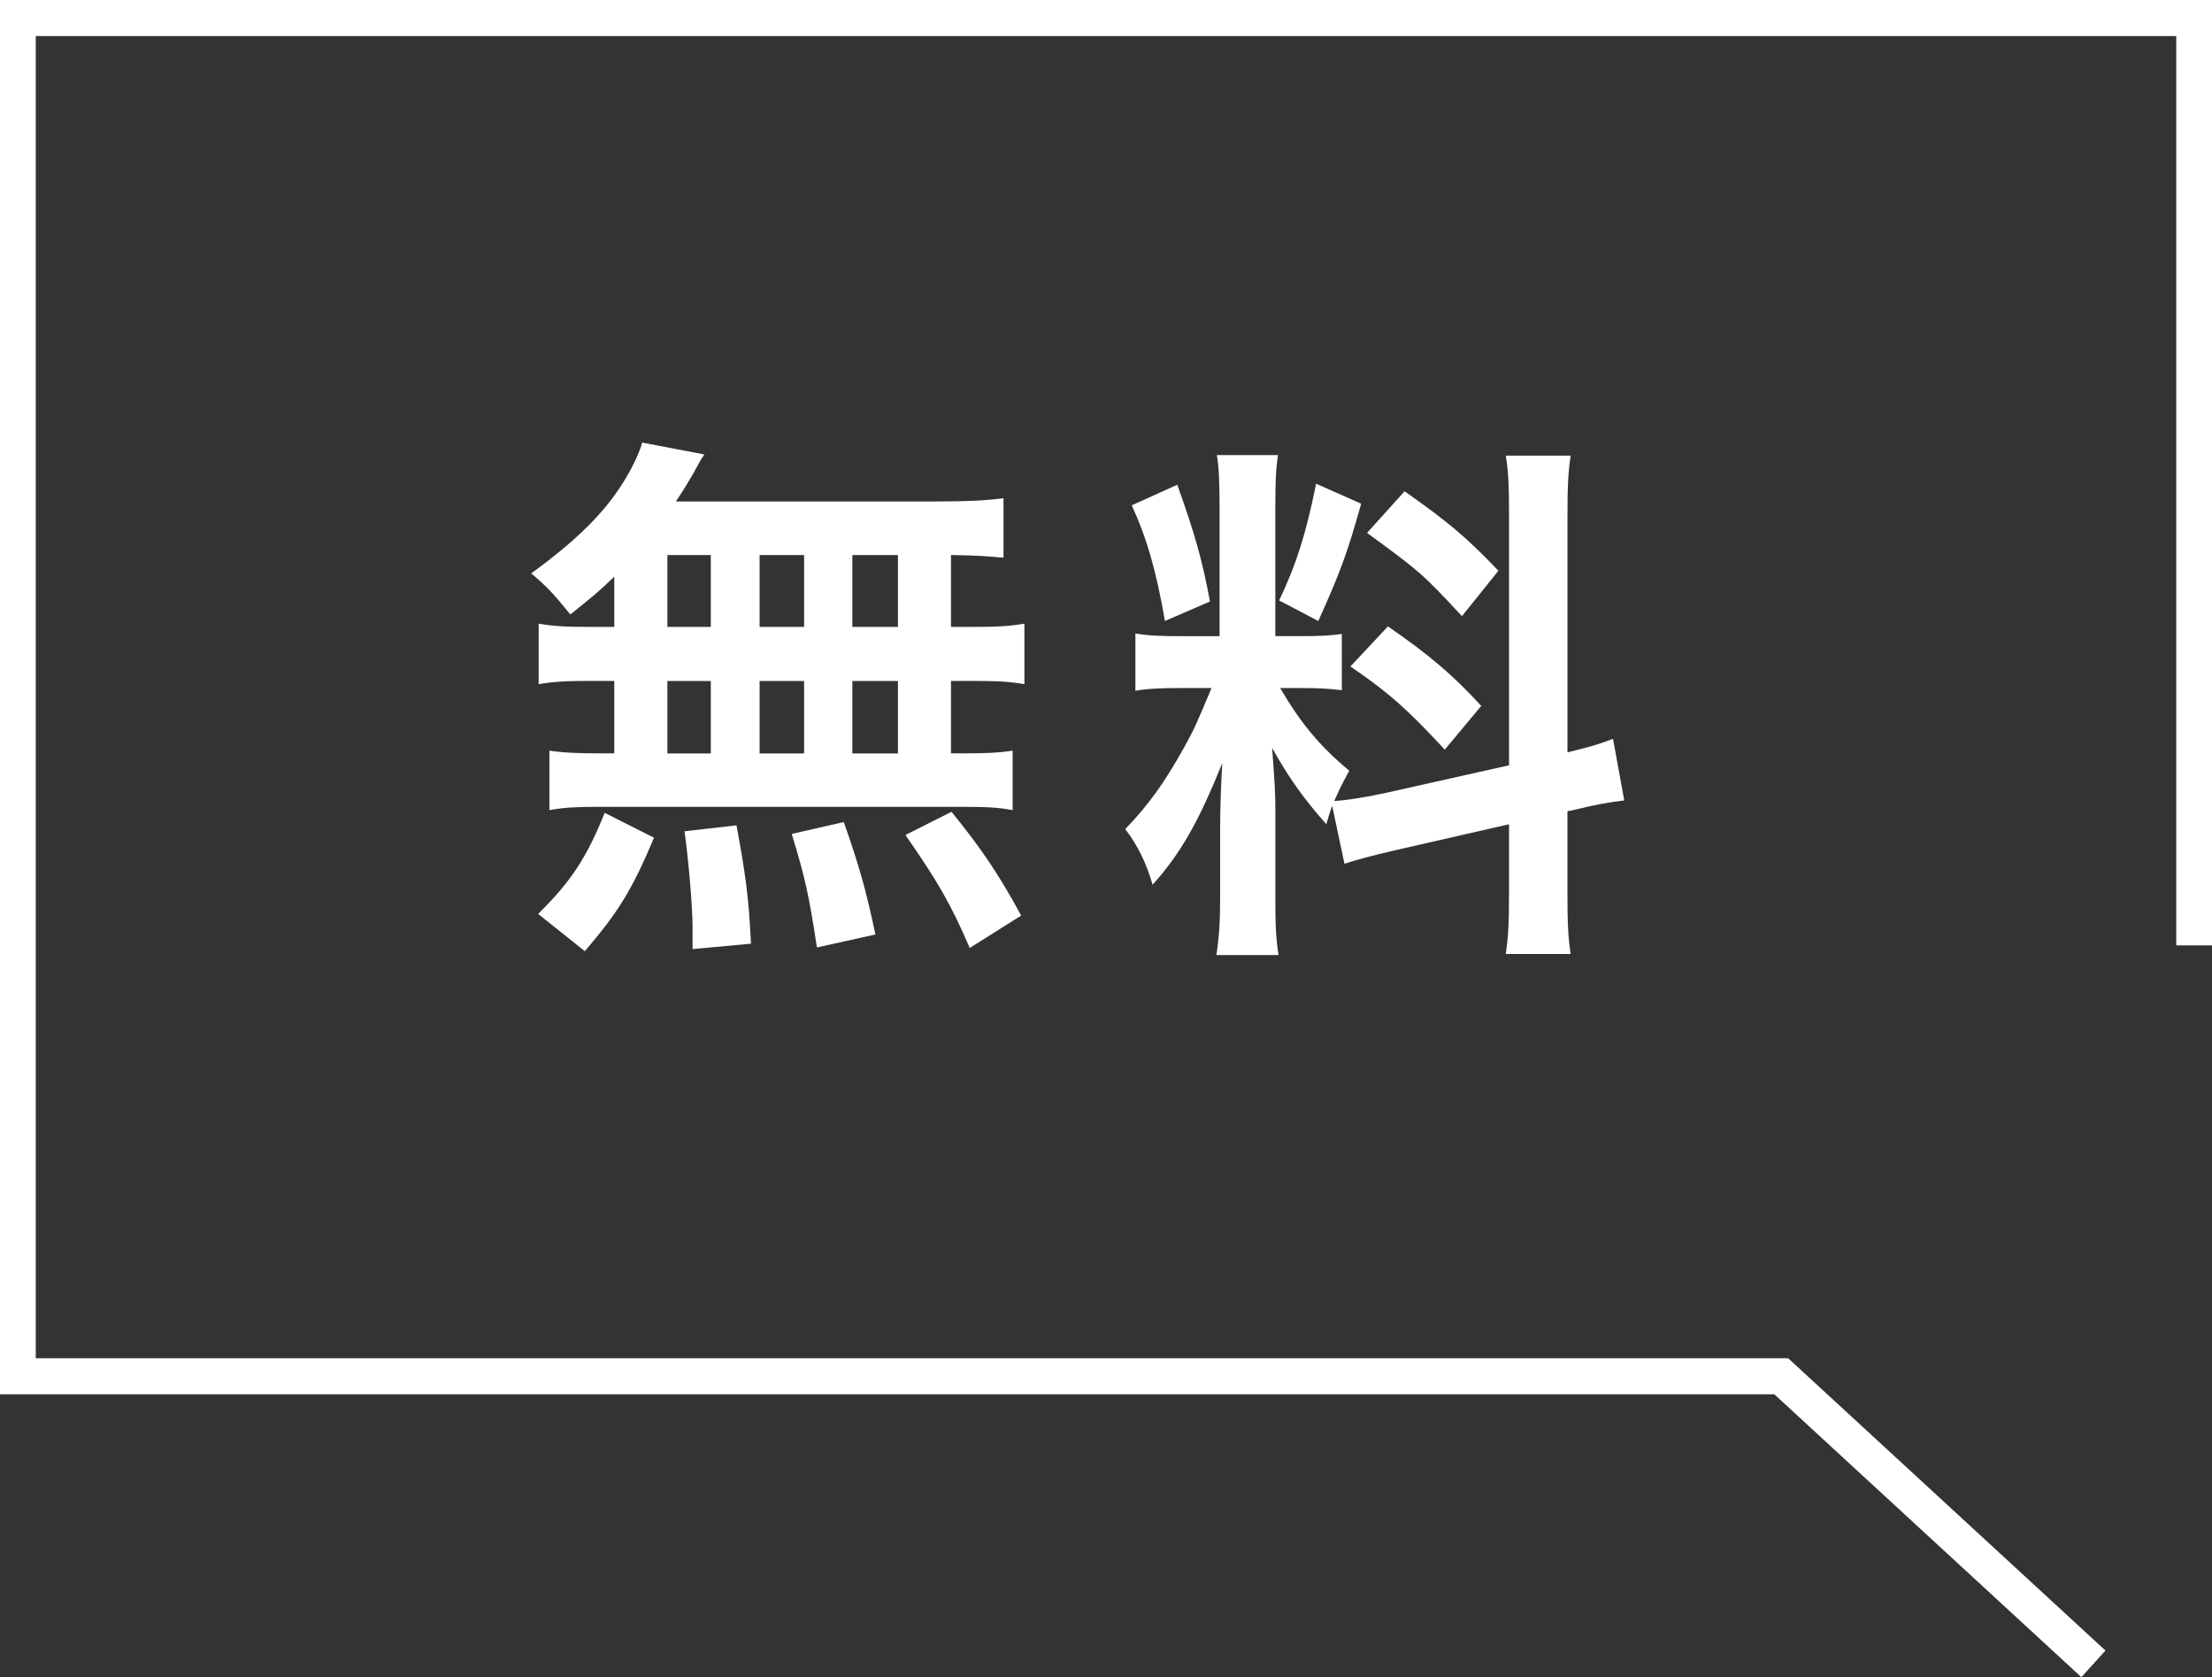
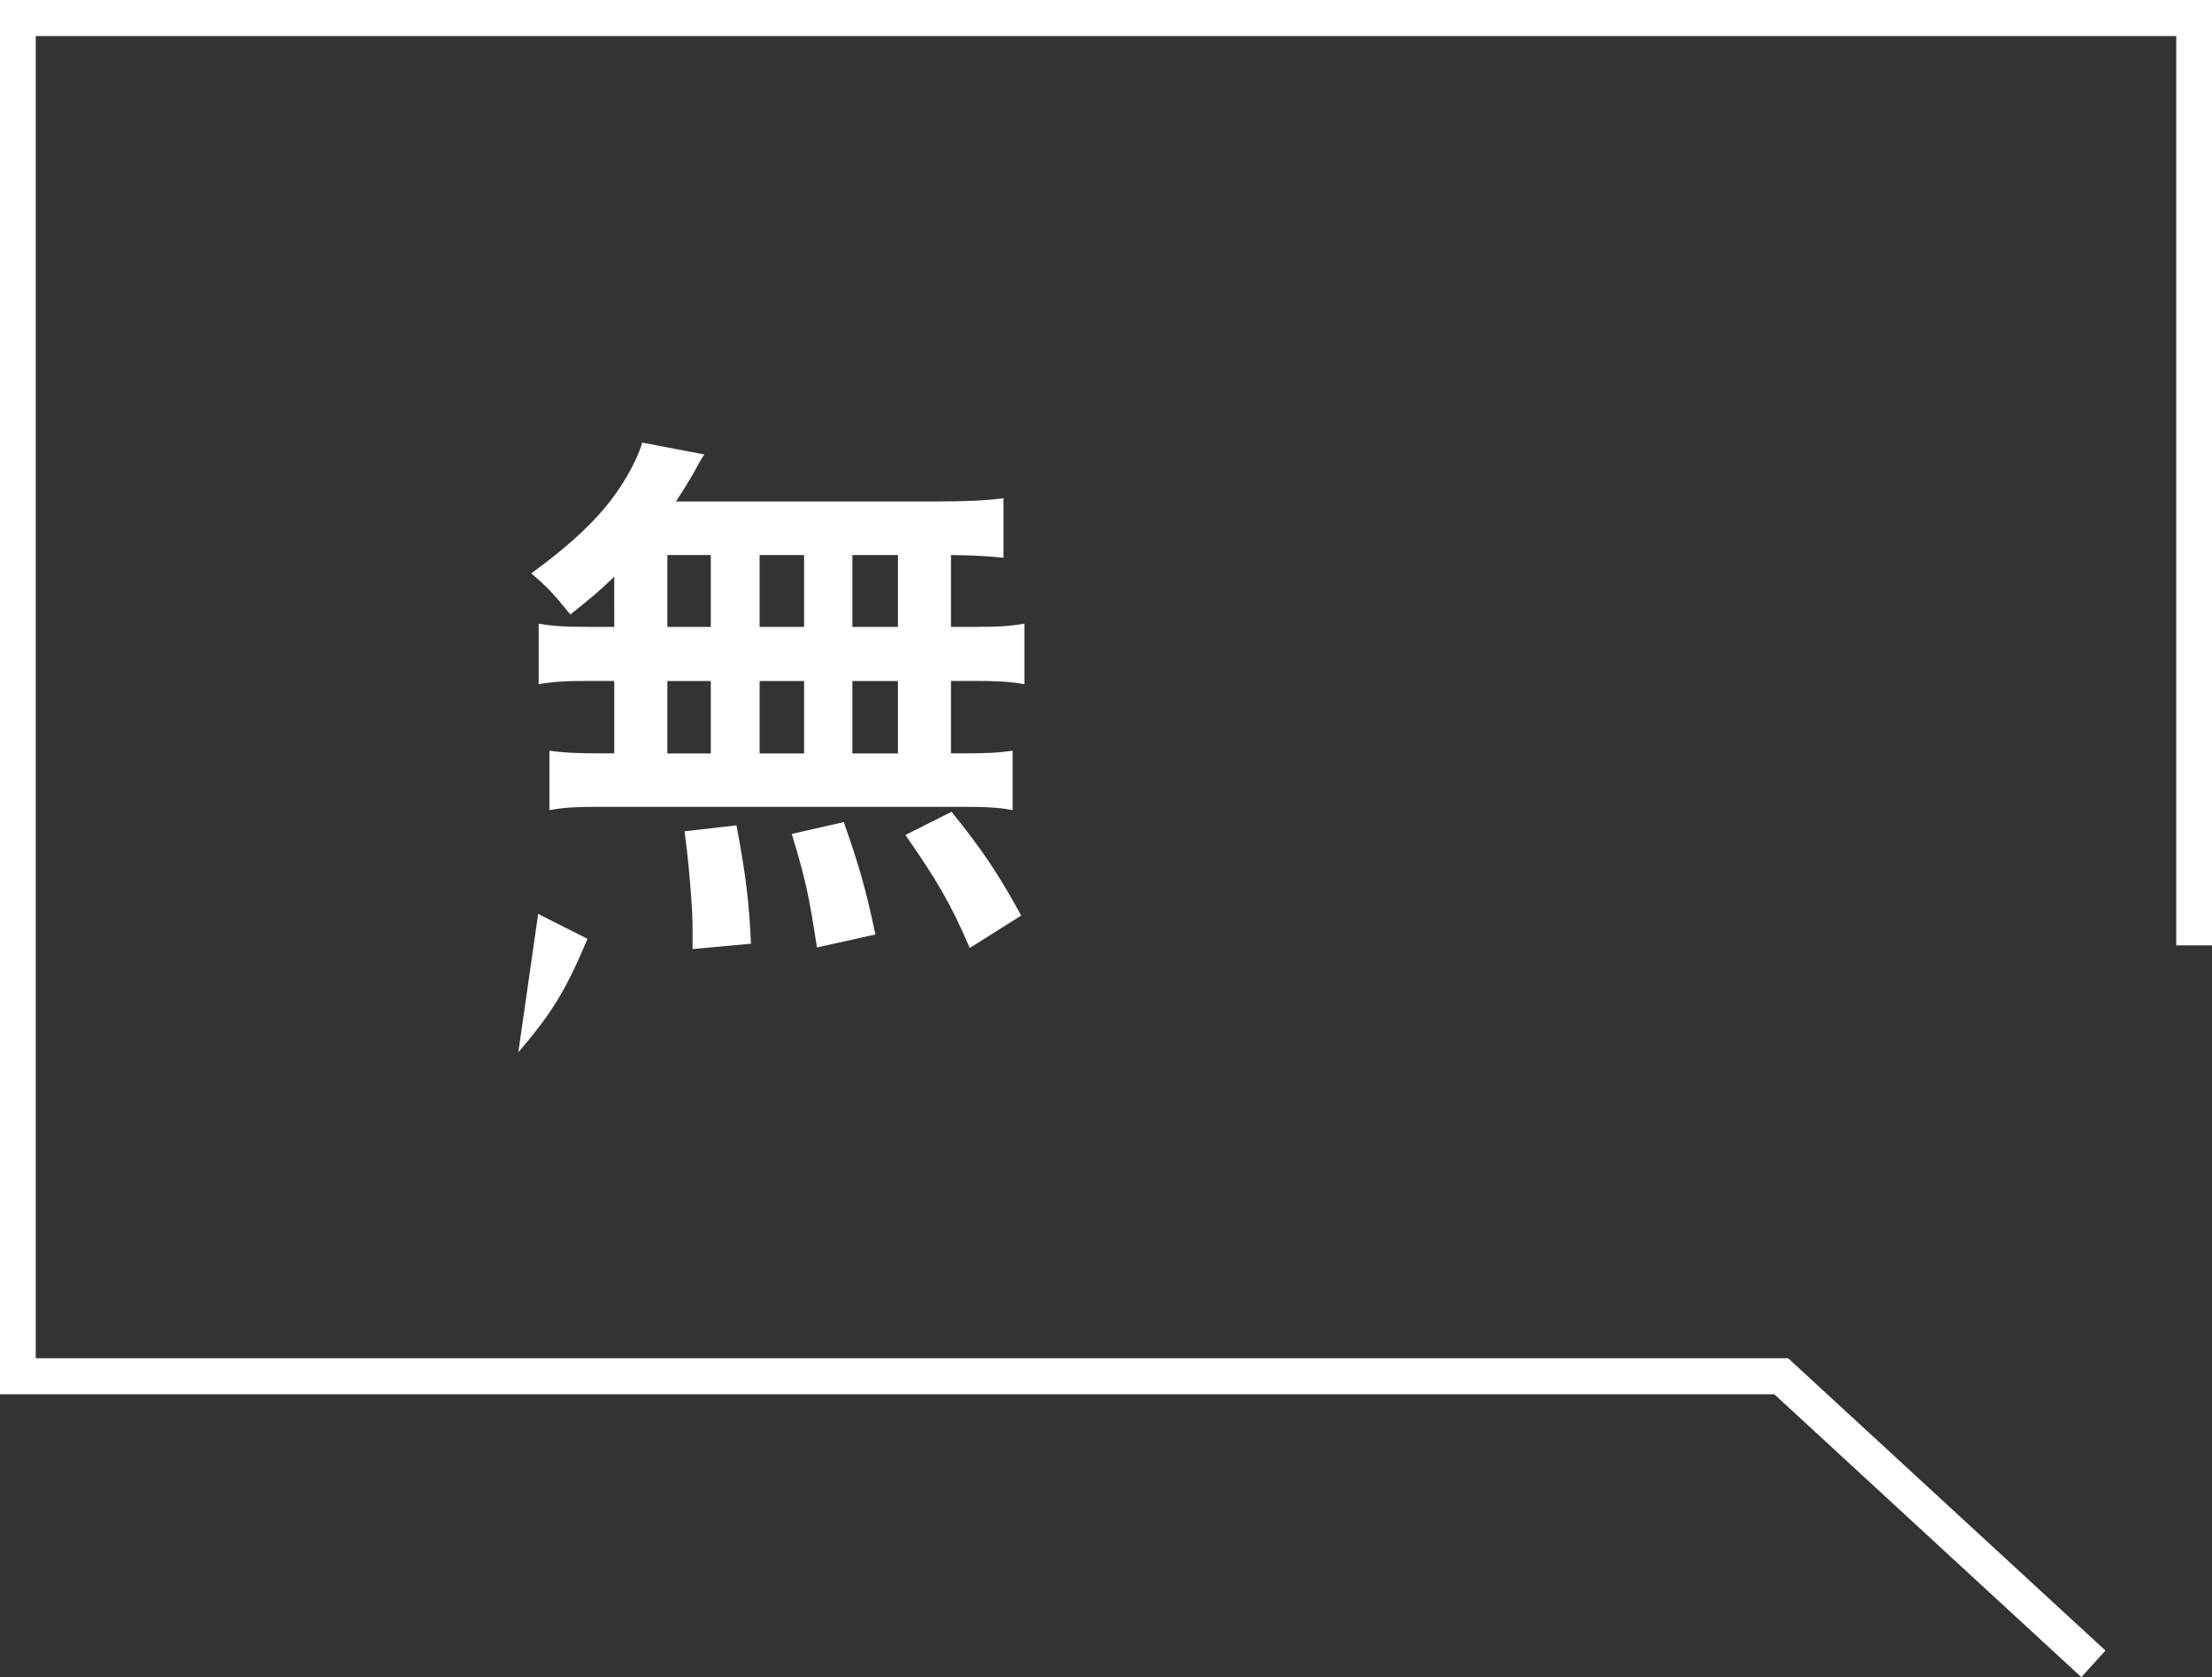
<svg xmlns="http://www.w3.org/2000/svg" version="1.1" id="レイヤー_1" x="0px" y="0px" viewBox="0 0 62 47" style="enable-background:new 0 0 62 47;" xml:space="preserve">
  <rect x="0" y="0" width="62" height="47" fill="#333333" stroke="none" />
  <style type="text/css">
	.st0{enable-background:new    ;}
	.st1{fill:#FFFFFF;}
</style>
  <g id="icon_free_pc" transform="translate(-800.584 -1310.54)">
    <g class="st0">
-       <path class="st1" d="M817.802,1326.7c-0.421,0.409-0.646,0.591-1.232,1.06c-0.466-0.575-0.661-0.787-1.097-1.151    c1.413-1.03,2.239-1.878,2.795-2.923c0.135-0.257,0.255-0.515,0.315-0.743l1.743,0.333c-0.12,0.181-0.12,0.181-0.316,0.545    c-0.15,0.257-0.271,0.455-0.481,0.772h7.289c0.917,0,1.427-0.03,1.893-0.091v1.667c-0.496-0.045-0.706-0.061-1.472-0.076v2.015    h0.586c0.706,0,1.037-0.016,1.472-0.091v1.696c-0.435-0.076-0.781-0.091-1.472-0.091h-0.586v2.03h0.3    c0.706,0,1.037-0.016,1.428-0.076v1.667c-0.391-0.076-0.751-0.092-1.398-0.092h-10.249c-0.586,0-0.917,0.016-1.337,0.092v-1.667    c0.406,0.06,0.796,0.076,1.472,0.076h0.346v-2.03h-0.646c-0.677,0-1.022,0.015-1.473,0.091v-1.696    c0.436,0.075,0.767,0.091,1.473,0.091h0.646V1326.7z M815.668,1336.152c0.917-0.909,1.353-1.56,1.864-2.833l1.383,0.697    c-0.616,1.469-1.007,2.091-1.939,3.18L815.668,1336.152z M819.29,1328.109h1.217v-2.015h-1.217V1328.109z M819.29,1331.654h1.217    v-2.03h-1.217V1331.654z M819.996,1337.137c0-0.243,0-0.455,0-0.621c0-0.575-0.12-1.939-0.226-2.68l1.457-0.167    c0.256,1.378,0.346,2.044,0.406,3.317L819.996,1337.137z M823.122,1328.109v-2.015h-1.247v2.015H823.122z M823.122,1331.654v-2.03    h-1.247v2.03H823.122z M823.482,1337.091c-0.226-1.469-0.315-1.893-0.706-3.181l1.458-0.333c0.421,1.197,0.616,1.864,0.887,3.151    L823.482,1337.091z M825.752,1328.109v-2.015h-1.277v2.015H825.752z M825.752,1331.654v-2.03h-1.277v2.03H825.752z     M827.765,1337.106c-0.541-1.257-0.917-1.893-1.803-3.166l1.292-0.651c0.871,1.075,1.322,1.756,1.953,2.908L827.765,1337.106z" />
-       <path class="st1" d="M837.924,1333.123c-0.075,0.196-0.09,0.272-0.165,0.515c-0.631-0.712-1.052-1.303-1.518-2.136    c0.075,1.031,0.09,1.243,0.09,1.727v2.5c0,0.727,0.015,1.12,0.09,1.575h-1.743c0.075-0.485,0.105-0.939,0.105-1.605v-1.955    c0-0.605,0.03-1.318,0.06-1.817c-0.676,1.667-1.157,2.515-1.953,3.408c-0.165-0.591-0.436-1.136-0.767-1.56    c0.631-0.651,1.112-1.318,1.623-2.242c0.316-0.56,0.375-0.712,0.796-1.712h-0.782c-0.661,0-0.992,0.016-1.352,0.076v-1.605    c0.345,0.061,0.661,0.076,1.352,0.076h1.007v-3.59c0-0.681-0.015-1.121-0.075-1.485h1.713c-0.06,0.394-0.075,0.743-0.075,1.469    v3.605h0.706c0.571,0,0.826-0.015,1.157-0.061v1.576c-0.361-0.045-0.661-0.061-1.187-0.061h-0.541    c0.556,0.955,1.112,1.636,1.938,2.317c-0.21,0.379-0.271,0.516-0.421,0.848c0.346-0.015,0.872-0.105,1.382-0.212l3.517-0.787    v-6.922c0-0.879-0.015-1.288-0.091-1.757h1.818c-0.075,0.5-0.09,0.908-0.09,1.742v6.574c0.616-0.151,0.886-0.227,1.277-0.379    l0.315,1.727c-0.406,0.045-0.826,0.121-1.443,0.273l-0.15,0.03v2.212c0,0.848,0.015,1.303,0.09,1.787h-1.818    c0.075-0.515,0.091-0.879,0.091-1.803v-1.832l-3.186,0.727c-0.661,0.152-1.097,0.273-1.427,0.379L837.924,1333.123z     M833.582,1324.125c0.481,1.348,0.706,2.121,0.916,3.272l-1.262,0.545c-0.24-1.393-0.511-2.333-0.931-3.241L833.582,1324.125z     M838.736,1324.656c-0.391,1.393-0.586,1.923-1.202,3.287l-1.097-0.576c0.481-1.015,0.736-1.803,1.037-3.271L838.736,1324.656z     M839.487,1328.094c1.187,0.819,1.833,1.379,2.615,2.227l-1.022,1.227c-1.052-1.136-1.562-1.59-2.645-2.332L839.487,1328.094z     M839.953,1324.308c1.292,0.908,1.773,1.332,2.63,2.226l-1.022,1.273c-1.112-1.197-1.187-1.257-2.66-2.333L839.953,1324.308z" />
+       <path class="st1" d="M817.802,1326.7c-0.421,0.409-0.646,0.591-1.232,1.06c-0.466-0.575-0.661-0.787-1.097-1.151    c1.413-1.03,2.239-1.878,2.795-2.923c0.135-0.257,0.255-0.515,0.315-0.743l1.743,0.333c-0.12,0.181-0.12,0.181-0.316,0.545    c-0.15,0.257-0.271,0.455-0.481,0.772h7.289c0.917,0,1.427-0.03,1.893-0.091v1.667c-0.496-0.045-0.706-0.061-1.472-0.076v2.015    h0.586c0.706,0,1.037-0.016,1.472-0.091v1.696c-0.435-0.076-0.781-0.091-1.472-0.091h-0.586v2.03h0.3    c0.706,0,1.037-0.016,1.428-0.076v1.667c-0.391-0.076-0.751-0.092-1.398-0.092h-10.249c-0.586,0-0.917,0.016-1.337,0.092v-1.667    c0.406,0.06,0.796,0.076,1.472,0.076h0.346v-2.03h-0.646c-0.677,0-1.022,0.015-1.473,0.091v-1.696    c0.436,0.075,0.767,0.091,1.473,0.091h0.646V1326.7z M815.668,1336.152l1.383,0.697    c-0.616,1.469-1.007,2.091-1.939,3.18L815.668,1336.152z M819.29,1328.109h1.217v-2.015h-1.217V1328.109z M819.29,1331.654h1.217    v-2.03h-1.217V1331.654z M819.996,1337.137c0-0.243,0-0.455,0-0.621c0-0.575-0.12-1.939-0.226-2.68l1.457-0.167    c0.256,1.378,0.346,2.044,0.406,3.317L819.996,1337.137z M823.122,1328.109v-2.015h-1.247v2.015H823.122z M823.122,1331.654v-2.03    h-1.247v2.03H823.122z M823.482,1337.091c-0.226-1.469-0.315-1.893-0.706-3.181l1.458-0.333c0.421,1.197,0.616,1.864,0.887,3.151    L823.482,1337.091z M825.752,1328.109v-2.015h-1.277v2.015H825.752z M825.752,1331.654v-2.03h-1.277v2.03H825.752z     M827.765,1337.106c-0.541-1.257-0.917-1.893-1.803-3.166l1.292-0.651c0.871,1.075,1.322,1.756,1.953,2.908L827.765,1337.106z" />
    </g>
    <polygon class="st1" points="858.922,1357.54 850.316,1349.613 800.584,1349.613 800.584,1310.54 862.584,1310.54    862.584,1337.033 861.582,1337.033 861.582,1311.55 801.586,1311.55 801.586,1348.603 850.704,1348.603 859.598,1356.795  " />
  </g>
</svg>